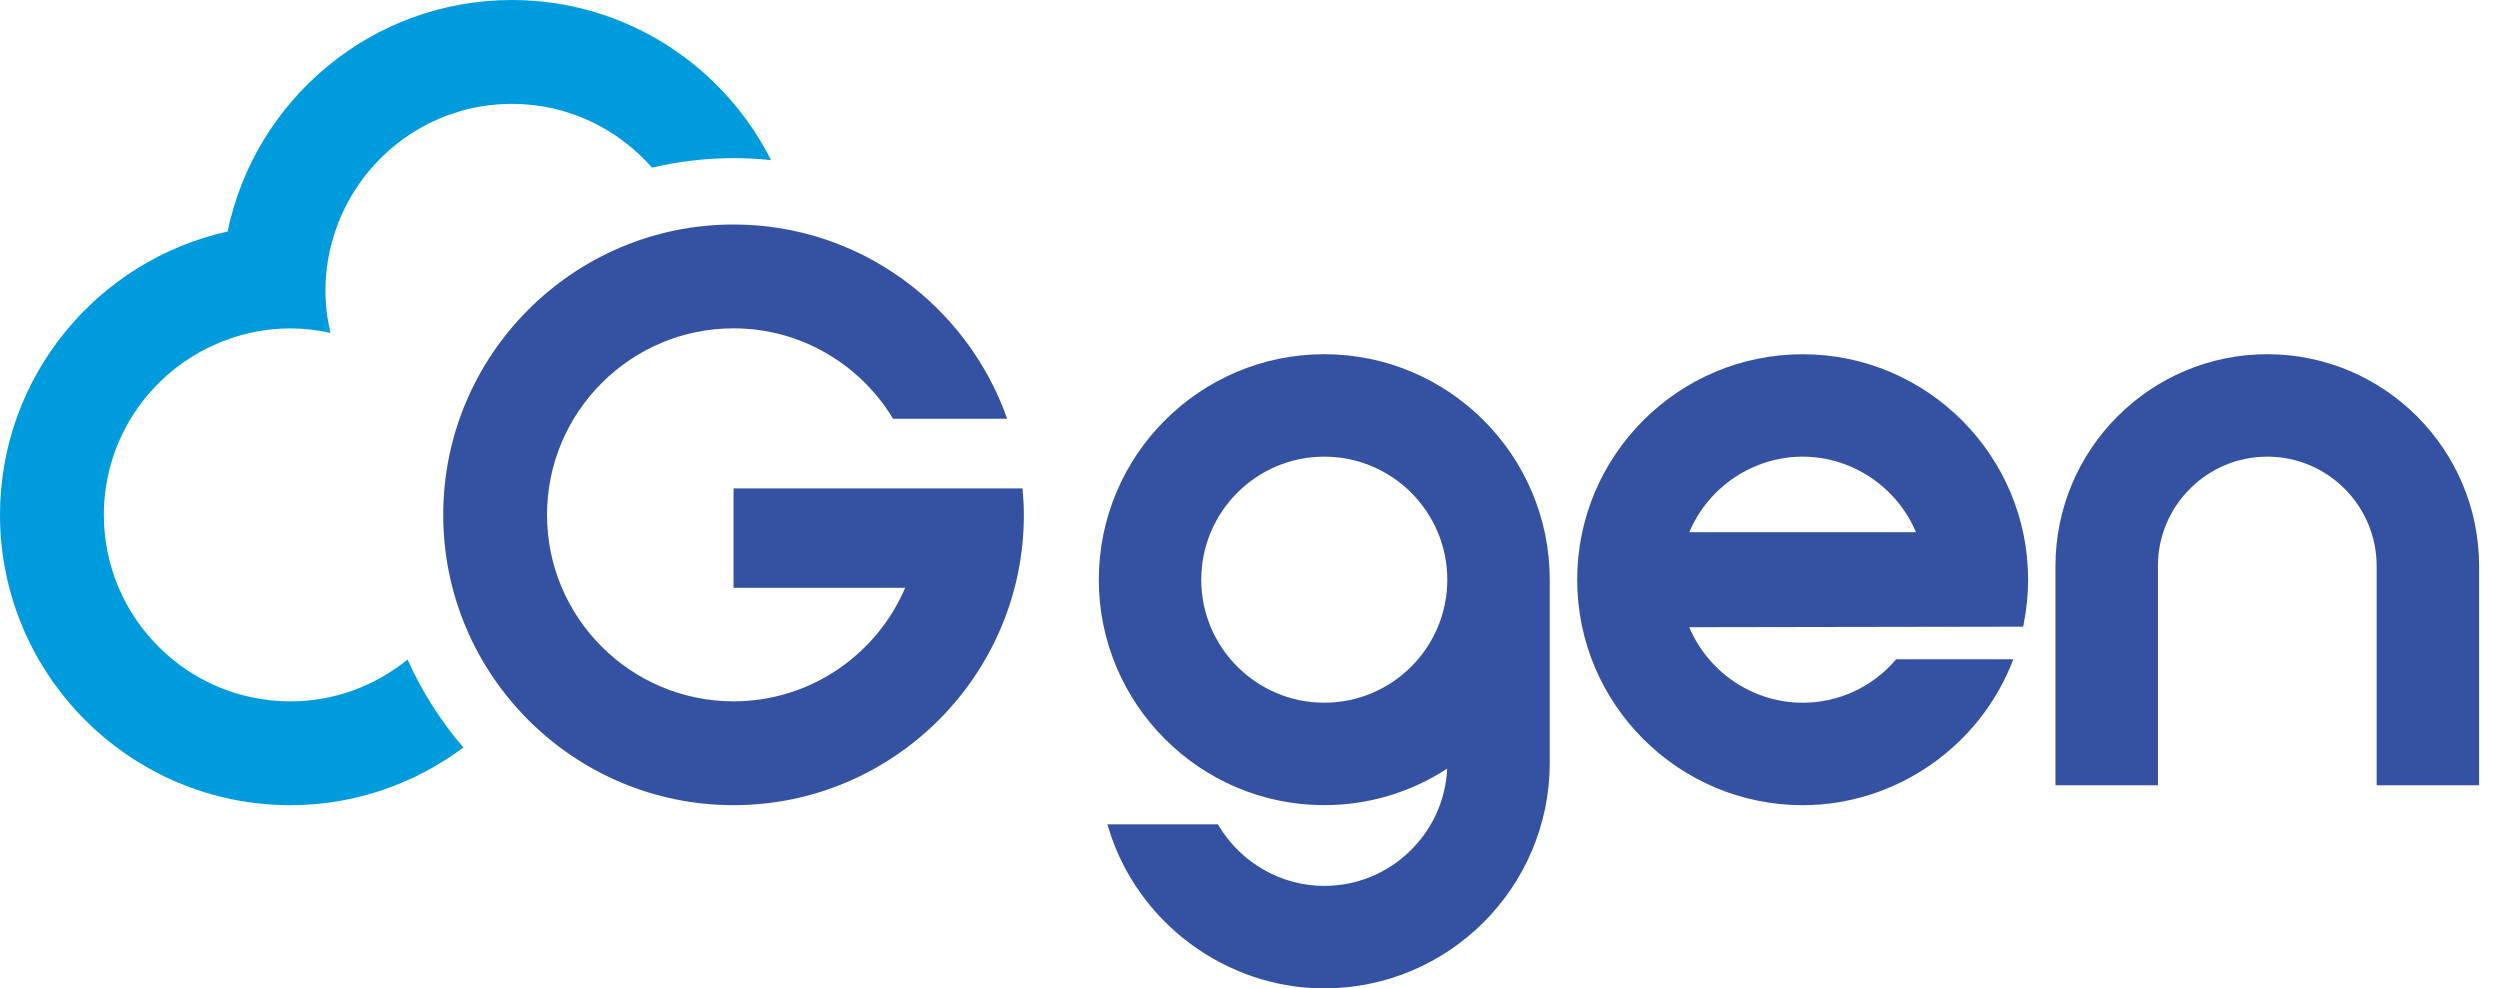
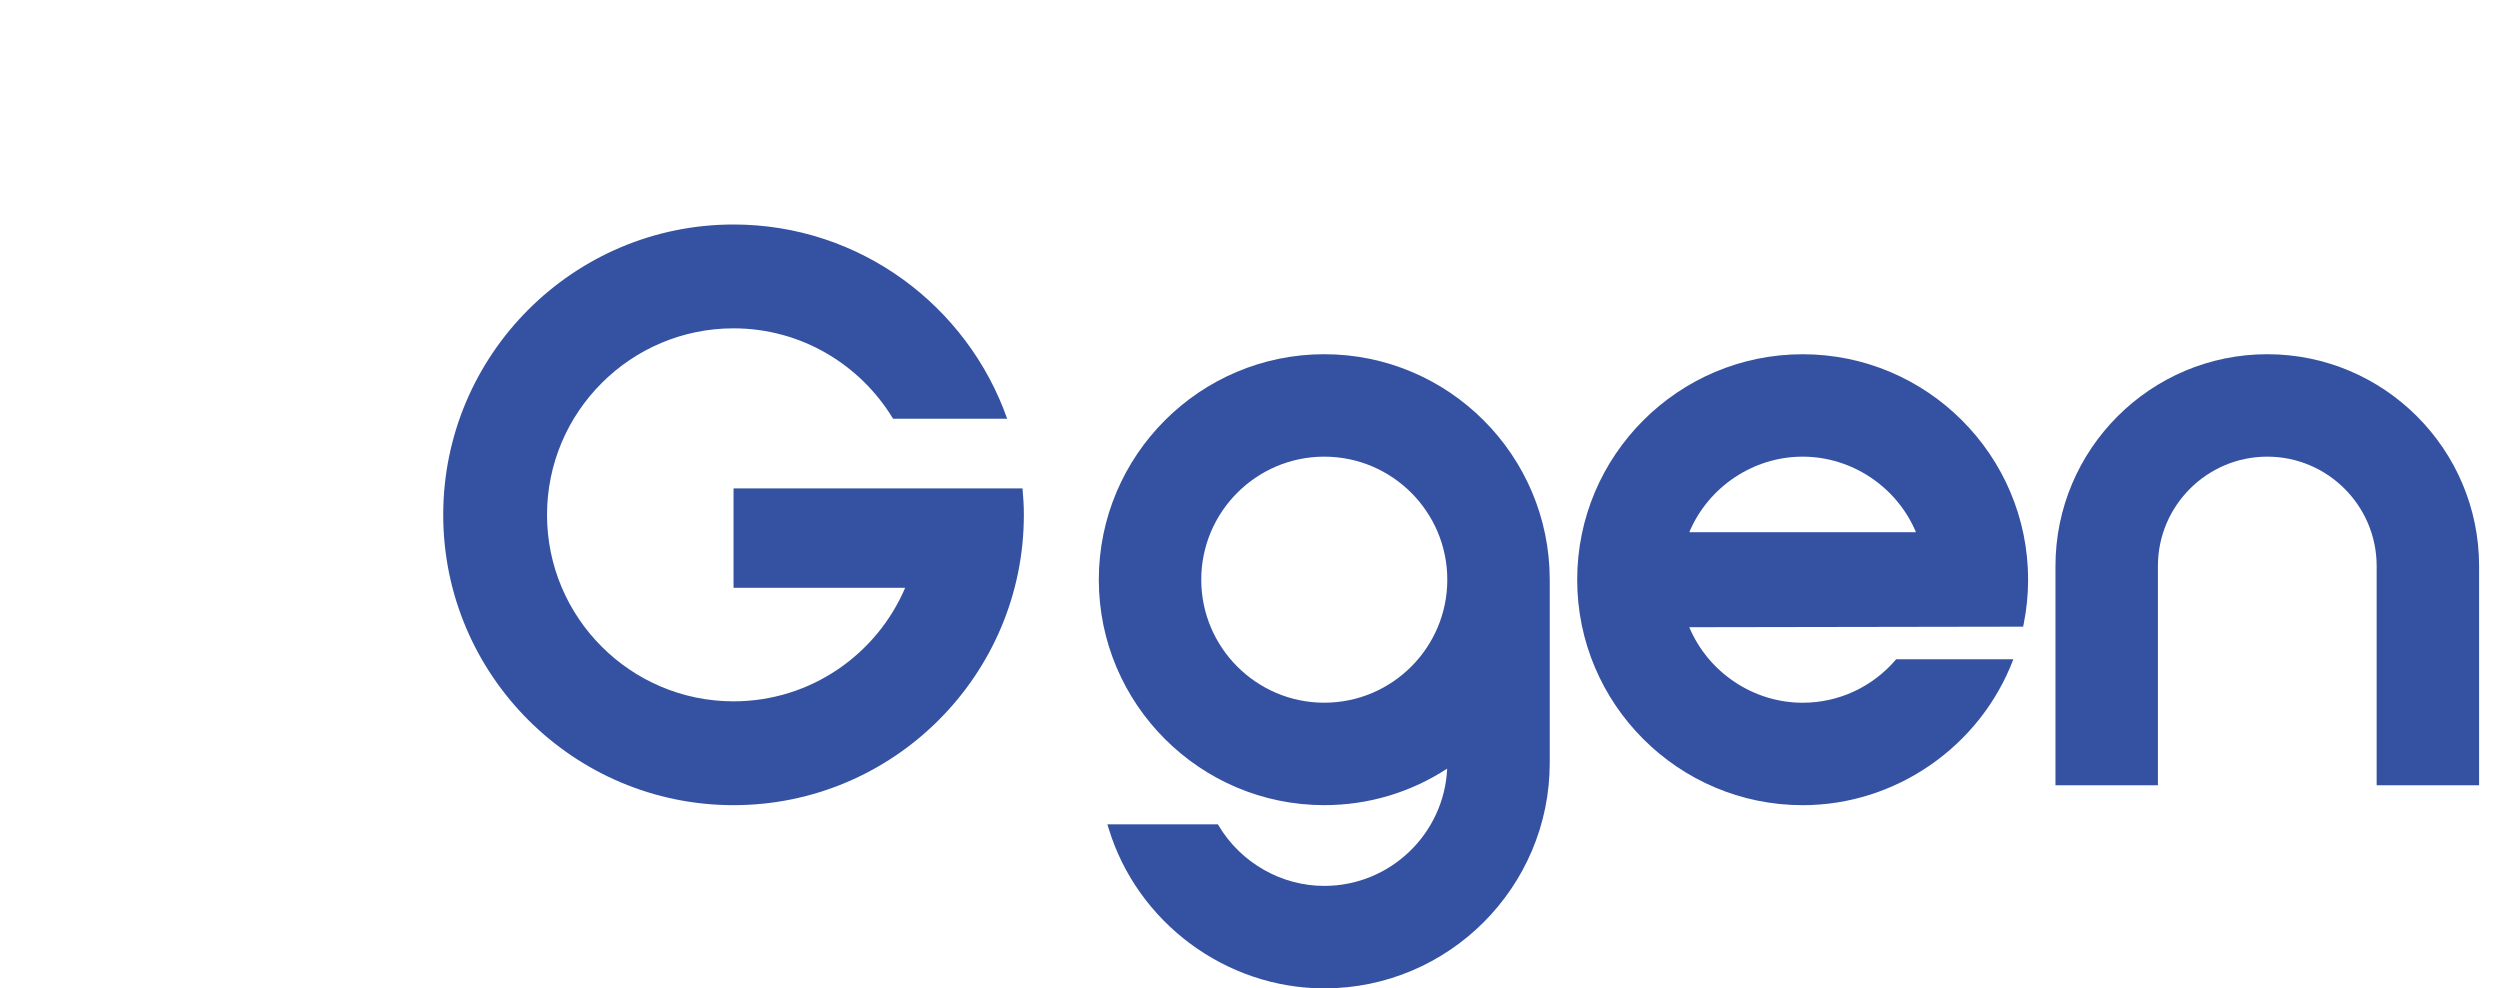
<svg xmlns="http://www.w3.org/2000/svg" width="86" height="34" viewBox="0 0 86 34">
  <style type="text/css">.st0{fill:#009BDD;}.st1{fill:#3551A2;}</style>
  <g>
-     <path class="st0" d="M14.02,22.688c-1.102,0.897-2.504,1.439-4.033,1.439c-3.538,0-6.415-2.878-6.415-6.415 c0-2.761,1.757-5.114,4.208-6.016c0.689-0.254,1.431-0.399,2.207-0.399c0.475,0,0.937,0.056,1.382,0.154 c-0.11-0.47-0.174-0.958-0.174-1.462c0-0.746,0.135-1.46,0.37-2.127c0.88-2.494,3.254-4.289,6.046-4.289 c1.921,0,3.642,0.853,4.819,2.194c0.901-0.212,1.839-0.327,2.804-0.327c0.436,0,0.866,0.024,1.29,0.068 C24.878,2.246,21.505,0,17.61,0C12.796,0,8.768,3.424,7.83,7.964C3.358,8.954,0,12.945,0,17.711c0,5.507,4.48,9.987,9.987,9.987 c2.232,0,4.29-0.743,5.954-1.985C15.162,24.809,14.512,23.791,14.02,22.688z" />
    <path class="st1" d="M35.175,16.802h-9.941v3.418h5.904c-0.979,2.294-3.256,3.906-5.904,3.906c-3.538,0-6.416-2.878-6.416-6.415 c0-3.538,2.878-6.416,6.416-6.416c2.328,0,4.364,1.25,5.488,3.11h3.925c-1.369-3.885-5.066-6.682-9.413-6.682 c-5.507,0-9.987,4.481-9.987,9.988s4.48,9.987,9.987,9.987s9.987-4.48,9.987-9.987C35.221,17.404,35.202,17.102,35.175,16.802z" />
    <path class="st1" d="M77.995,12.185c-4.018,0-7.287,3.269-7.287,7.287v7.54h3.524v-7.54c0-2.075,1.688-3.763,3.763-3.763 c2.075,0,3.762,1.688,3.762,3.763v7.54h3.524v-7.54C85.281,15.454,82.012,12.185,77.995,12.185z" />
    <path class="st1" d="M53.311,19.941c0-4.277-3.479-7.756-7.756-7.756c-4.277,0-7.756,3.479-7.756,7.756s3.479,7.756,7.756,7.756 c1.511,0,2.968-0.434,4.228-1.257c-0.103,2.242-1.96,4.035-4.228,4.035c-1.476,0-2.867-0.793-3.63-2.069l-0.03-0.05h-3.801 l0.041,0.134C39.118,31.734,42.169,34,45.555,34c4.277,0,7.756-3.479,7.756-7.756L53.311,19.941z M49.787,19.941 c0,2.334-1.898,4.232-4.232,4.232c-2.333,0-4.232-1.898-4.232-4.232s1.898-4.232,4.232-4.232 C47.889,15.709,49.787,17.608,49.787,19.941z" />
    <path class="st1" d="M65.229,22.678c-0.809,0.952-1.972,1.496-3.219,1.496c-1.694,0-3.242-1.038-3.899-2.598l11.485-0.019 l0.017-0.083c0.102-0.506,0.154-1.021,0.154-1.532c0-4.277-3.48-7.756-7.756-7.756s-7.756,3.479-7.756,7.756 s3.48,7.756,7.756,7.756c3.201,0,6.11-2.016,7.248-5.02H65.229z M62.01,15.709c1.694,0,3.242,1.038,3.899,2.598h-7.797 C58.768,16.747,60.316,15.709,62.01,15.709z" />
  </g>
</svg>